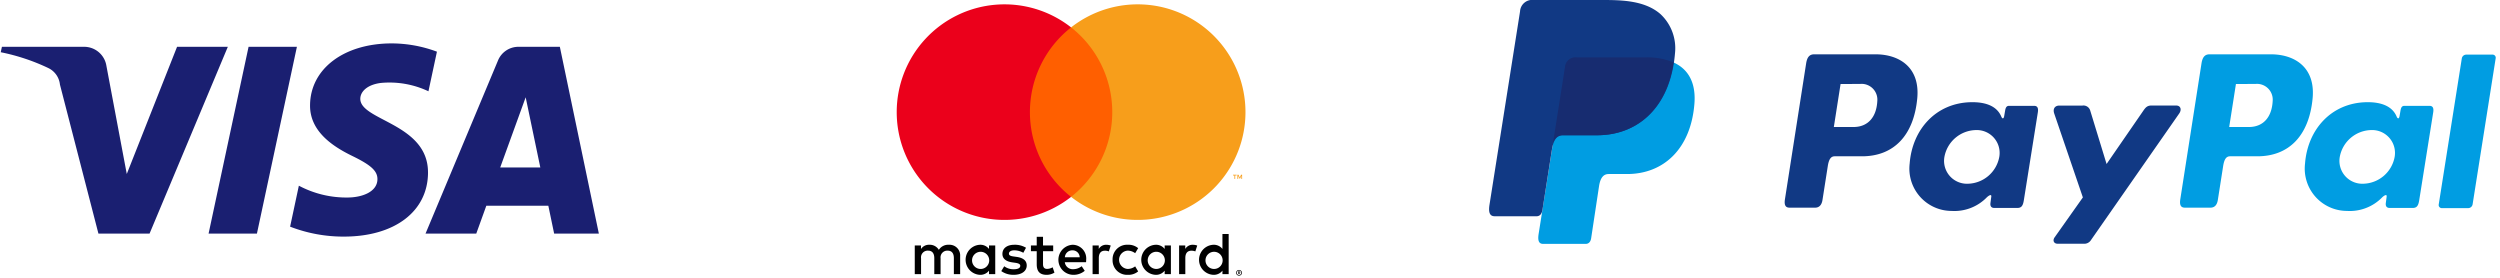
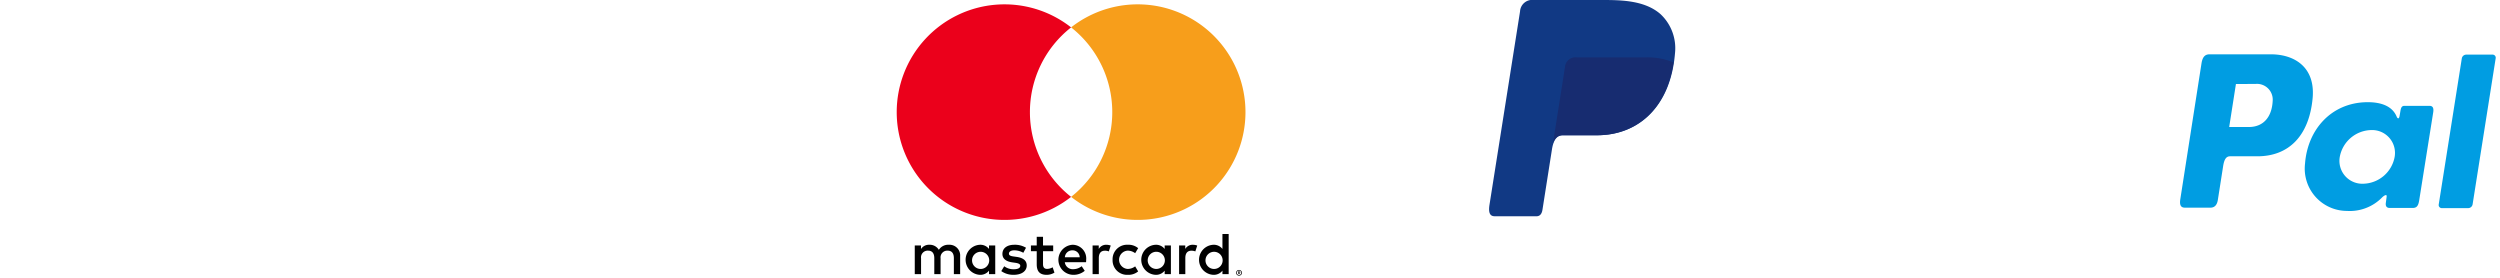
<svg xmlns="http://www.w3.org/2000/svg" id="Layer_1" data-name="Layer 1" viewBox="0 0 413 46">
  <defs>
    <style>.cls-1{fill:#1a1f71;}.cls-2{fill:#ff5f00;}.cls-3{fill:#eb001b;}.cls-4{fill:#f79e1b;}.cls-5{fill:#009de2;}.cls-5,.cls-6,.cls-7{fill-rule:evenodd;}.cls-6{fill:#113984;}.cls-7{fill:#172c70;}</style>
  </defs>
-   <path class="cls-1" d="M37.638,7.732,24.704,38.596H16.262L9.901,13.967A3.411,3.411,0,0,0,8.001,11.251,33.559,33.559,0,0,0,.121,8.628L.316,7.732H13.898a3.721,3.721,0,0,1,3.681,3.147L20.943,28.743,29.25,7.732ZM70.706,28.515c.037-8.141-11.265-8.585-11.184-12.227.022-1.112,1.076-2.288,3.384-2.585a15.069,15.069,0,0,1,7.874,1.377l1.401-6.542a21.459,21.459,0,0,0-7.467-1.367c-7.891,0-13.446,4.197-13.493,10.203-.052,4.441,3.963,6.919,6.992,8.399,3.11,1.513,4.15,2.48,4.139,3.837-.02,2.072-2.481,2.977-4.777,3.018a16.708,16.708,0,0,1-8.204-1.951l-1.445,6.767a24.354,24.354,0,0,0,8.882,1.642c8.387,0,13.873-4.153,13.9-10.569M91.545,38.596h7.386l-6.445-30.864H85.668A3.642,3.642,0,0,0,82.269,9.995L70.295,38.596h8.381l1.664-4.609h10.244ZM82.636,27.661l4.204-11.589L89.259,27.661ZM49.048,7.732l-6.606,30.864H34.456l6.608-30.864Z" />
  <path d="M158.617,45.282V42.315a1.76,1.76,0,0,0-1.859-1.879,1.831,1.831,0,0,0-1.662.841,1.736,1.736,0,0,0-1.563-.841,1.563,1.563,0,0,0-1.385.702v-.584h-1.029V45.282H152.159V42.661a1.106,1.106,0,0,1,1.157-1.256c.682,0,1.029.445,1.029,1.246V45.282h1.038v-2.621a1.115,1.115,0,0,1,1.157-1.256c.702,0,1.038.445,1.038,1.246v2.631ZM173.987,40.554h-1.681V39.12H171.267v1.434h-.959v.94h.959V43.65c0,1.098.425,1.751,1.642,1.751a2.416,2.416,0,0,0,1.286-.366l-.297-.88a1.898,1.898,0,0,1-.91.267c-.514,0-.682-.317-.682-.791V41.494H173.987Zm8.773-.119a1.394,1.394,0,0,0-1.246.692v-.574h-1.019V45.282h1.029V42.631c0-.781.336-1.216,1.009-1.216a1.675,1.675,0,0,1,.643.119l.316-.969a2.199,2.199,0,0,0-.732-.129Zm-13.263.494a3.535,3.535,0,0,0-1.929-.494c-1.197,0-1.968.574-1.968,1.513,0,.771.574,1.246,1.632,1.395l.485.069c.564.079.831.227.831.494,0,.366-.376.574-1.078.574a2.518,2.518,0,0,1-1.573-.495l-.485.801a3.411,3.411,0,0,0,2.047.613c1.365,0,2.156-.643,2.156-1.543,0-.831-.623-1.266-1.652-1.414l-.485-.069c-.445-.059-.801-.148-.801-.465,0-.346.336-.554.9-.554a3.048,3.048,0,0,1,1.474.406Zm27.555-.494a1.394,1.394,0,0,0-1.246.692v-.574h-1.019V45.282H195.815V42.631c0-.781.336-1.216,1.009-1.216a1.676,1.676,0,0,1,.643.119l.316-.969a2.199,2.199,0,0,0-.732-.129Zm-13.253,2.482a2.389,2.389,0,0,0,2.289,2.484q.117.005.233-.002a2.476,2.476,0,0,0,1.701-.564l-.494-.831a2.078,2.078,0,0,1-1.236.425,1.516,1.516,0,0,1,0-3.026,2.078,2.078,0,0,1,1.236.425l.494-.831a2.477,2.477,0,0,0-1.701-.564,2.389,2.389,0,0,0-2.52,2.249q-.007.117-.002.233Zm9.633,0V40.554h-1.029V41.128a1.793,1.793,0,0,0-1.493-.692,2.485,2.485,0,0,0,0,4.965,1.794,1.794,0,0,0,1.493-.692V45.282h1.029Zm-3.828,0a1.418,1.418,0,1,1-.003.114Q189.6,42.975,189.604,42.918ZM177.192,40.436a2.485,2.485,0,0,0,.069,4.965,2.873,2.873,0,0,0,1.938-.663l-.504-.762a2.252,2.252,0,0,1-1.375.494,1.313,1.313,0,0,1-1.414-1.157h3.511c.01-.129.02-.257.02-.396a2.267,2.267,0,0,0-2.245-2.482Zm-.02.92a1.174,1.174,0,0,1,1.197,1.147h-2.453a1.217,1.217,0,0,1,1.256-1.147Zm25.804,1.563V38.655h-1.029V41.128a1.793,1.793,0,0,0-1.493-.692,2.485,2.485,0,0,0,0,4.965,1.793,1.793,0,0,0,1.493-.692V45.282h1.029Zm1.715,1.679a.472.472,0,0,1,.186.037.483.483,0,0,1,.152.101.474.474,0,0,1,.102.15.462.462,0,0,1,0,.365.477.477,0,0,1-.102.149.494.494,0,0,1-.152.101.465.465,0,0,1-.186.037.479.479,0,0,1-.444-.288.463.463,0,0,1,0-.365.476.476,0,0,1,.102-.15.469.469,0,0,1,.153-.101.486.486,0,0,1,.189-.037Zm0,.836a.35.35,0,0,0,.142-.029.373.373,0,0,0,.115-.078.366.366,0,0,0-.115-.596.354.354,0,0,0-.142-.028.37.37,0,0,0-.145.028.361.361,0,0,0-.117.078.366.366,0,0,0,.261.625Zm.028-.586a.199.199,0,0,1,.13.037.125.125,0,0,1,.045.102.119.119,0,0,1-.036.089.173.173,0,0,1-.103.043l.143.165h-.112l-.132-.164h-.043v.164h-.093v-.437Zm-.108.082v.116h.107a.105.105,0,0,0,.059-.014.049.049,0,0,0,.022-.044.049.049,0,0,0-.022-.043.106.106,0,0,0-.059-.014Zm-5.462-2.01a1.418,1.418,0,1,1-.003.114Q199.144,42.975,199.148,42.918Zm-34.735,0V40.554h-1.029V41.128a1.793,1.793,0,0,0-1.493-.692,2.485,2.485,0,0,0,0,4.965,1.794,1.794,0,0,0,1.493-.692V45.282h1.029Zm-3.828,0a1.418,1.418,0,1,1-.003.114q-.001-.057.003-.114Z" />
-   <rect class="cls-2" x="169.155" y="4.526" width="15.579" height="27.997" />
  <path class="cls-3" d="M170.144,18.524A17.774,17.774,0,0,1,176.945,4.526a17.805,17.805,0,1,0,0,27.997A17.774,17.774,0,0,1,170.144,18.524Z" />
  <path class="cls-4" d="M205.752,18.524A17.804,17.804,0,0,1,176.945,32.522a17.808,17.808,0,0,0,0-27.997,17.804,17.804,0,0,1,28.807,13.998Z" />
-   <path class="cls-4" d="M204.053,29.557v-.573h.231v-.117h-.589v.117h.231v.573Zm1.143,0v-.691h-.18l-.208.475-.208-.475H204.42v.691h.127v-.521l.195.449h.132l.195-.451v.522Z" />
-   <path class="cls-5" d="M260.51,9.482h11.365c6.101,0,8.398,3.088,8.044,7.633-.585,7.492-5.115,11.635-11.123,11.635H265.761c-.823,0-1.378.544-1.602,2.024l-1.301,8.589c-.084.558-.378.886-.819.925h-7.126c-.671,0-.909-.513-.734-1.624L258.531,11.112A1.737,1.737,0,0,1,260.51,9.482Z" />
-   <path class="cls-6" d="M309.844,8.973c3.835,0,7.372,2.079,6.888,7.264-.574,6.146-3.887,9.569-9.096,9.583h-4.545c-.655,0-.97.532-1.142,1.629l-.877,5.594c-.132.845-.565,1.262-1.207,1.262h-4.232c-.675,0-.911-.431-.76-1.396l3.499-22.423c.172-1.103.594-1.513,1.341-1.513Zm-6.894,12.003,3.448.001c2.155-.081,3.588-1.574,3.732-4.267a2.603,2.603,0,0,0-2.822-2.845l-3.246.015-1.112,7.097ZM328.237,32.586c.386-.351.781-.534.724-.101l-.137,1.039c-.072.541.144.831.649.831h3.76c.632,0,.942-.256,1.098-1.235l2.317-14.544c.116-.731-.06-1.089-.616-1.089h-4.134c-.373,0-.554.21-.651.779l-.153.895c-.08.467-.294.548-.492.078-.702-1.661-2.491-2.406-5-2.354-5.8.119-9.71,4.522-10.128,10.166a6.989,6.989,0,0,0,6.928,7.794A7.474,7.474,0,0,0,328.237,32.586Zm-3.146-2.234a3.777,3.777,0,0,1-3.874-4.432,5.4,5.4,0,0,1,5.192-4.432,3.777,3.777,0,0,1,3.873,4.432,5.4,5.4,0,0,1-5.192,4.432Zm18.921-12.911h-3.799c-.787,0-1.107.576-.857,1.309l4.734,13.864-4.665,6.594c-.389.55-.089,1.054.46,1.054h4.286a1.312,1.312,0,0,0,1.274-.625l14.56-20.886c.449-.643.237-1.317-.498-1.317l-4.052-.004c-.696-.001-.975.274-1.374.854L348.007,27.092,345.305,18.266A1.167,1.167,0,0,0,344.011,17.441Z" />
  <path class="cls-5" d="M375.157,8.973c3.835,0,7.372,2.079,6.888,7.264-.574,6.146-3.887,9.569-9.096,9.583h-4.545c-.655,0-.97.532-1.142,1.629l-.877,5.594c-.132.845-.565,1.262-1.207,1.262h-4.232c-.675,0-.911-.431-.76-1.396l3.499-22.423c.172-1.103.594-1.513,1.342-1.513Zm-6.894,12.003,3.448.001c2.155-.081,3.589-1.574,3.733-4.267a2.603,2.603,0,0,0-2.823-2.845l-3.246.015-1.112,7.097ZM393.551,32.586c.387-.351.781-.534.724-.101l-.137,1.039c-.072.541.144.831.65.831h3.76c.632,0,.942-.256,1.098-1.235l2.317-14.544c.116-.731-.06-1.089-.616-1.089h-4.134c-.373,0-.554.21-.651.779l-.153.895c-.08.467-.294.548-.492.078-.702-1.661-2.491-2.406-5-2.354-5.8.119-9.71,4.522-10.128,10.166a6.989,6.989,0,0,0,6.928,7.794,7.474,7.474,0,0,0,5.836-2.259Zm-3.146-2.234a3.777,3.777,0,0,1-3.874-4.432,5.4,5.4,0,0,1,5.192-4.432,3.777,3.777,0,0,1,3.873,4.432,5.4,5.4,0,0,1-5.192,4.432Zm17.344,4.03h-4.34a.512.512,0,0,1-.532-.6l3.817-24.157A.749.749,0,0,1,407.415,9.024h4.34a.512.512,0,0,1,.532.6l-3.817,24.157A.749.749,0,0,1,407.748,34.382Z" />
  <path class="cls-6" d="M253.405,0h11.376c3.204,0,7.004.104,9.546,2.346a7.701,7.701,0,0,1,2.383,6.446c-.698,8.687-5.894,13.552-12.861,13.552h-5.611c-.955,0-1.588.633-1.857,2.347l-1.566,9.96c-.102.646-.382,1.027-.893,1.073h-7.008c-.778,0-1.054-.595-.851-1.883L251.111,1.89A2.015,2.015,0,0,1,253.405,0Z" />
  <path class="cls-7" d="M256.544,23.686l1.987-12.574a1.737,1.737,0,0,1,1.979-1.63h11.365a11.098,11.098,0,0,1,4.592.835c-1.142,7.731-6.142,12.026-12.69,12.026H258.166C257.428,22.343,256.876,22.721,256.544,23.686Z" />
</svg>